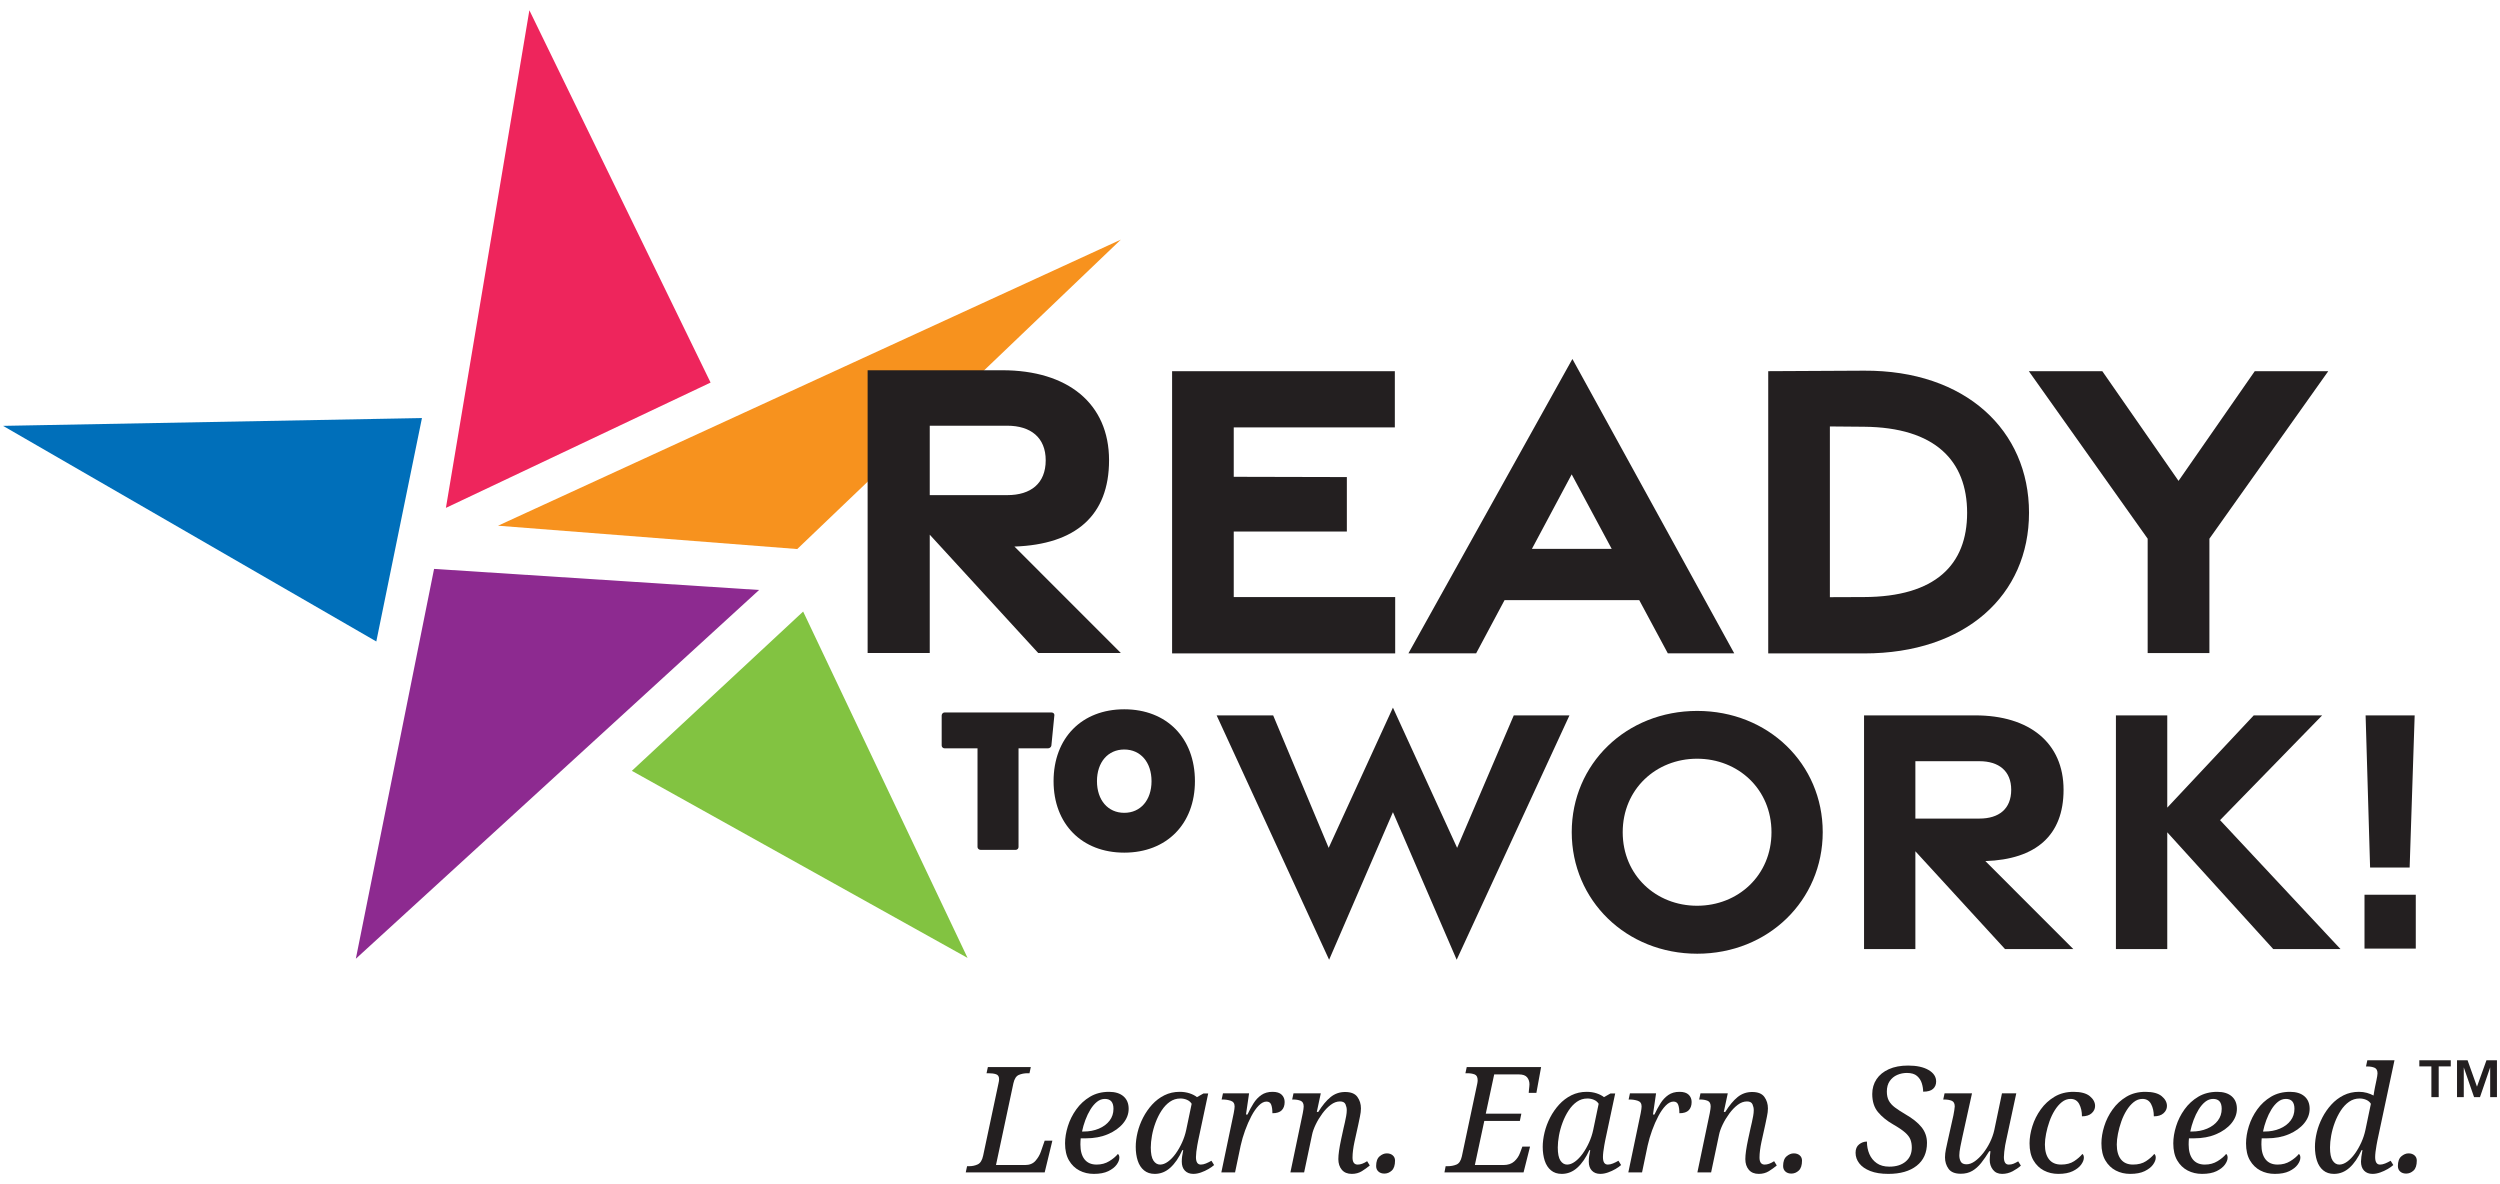
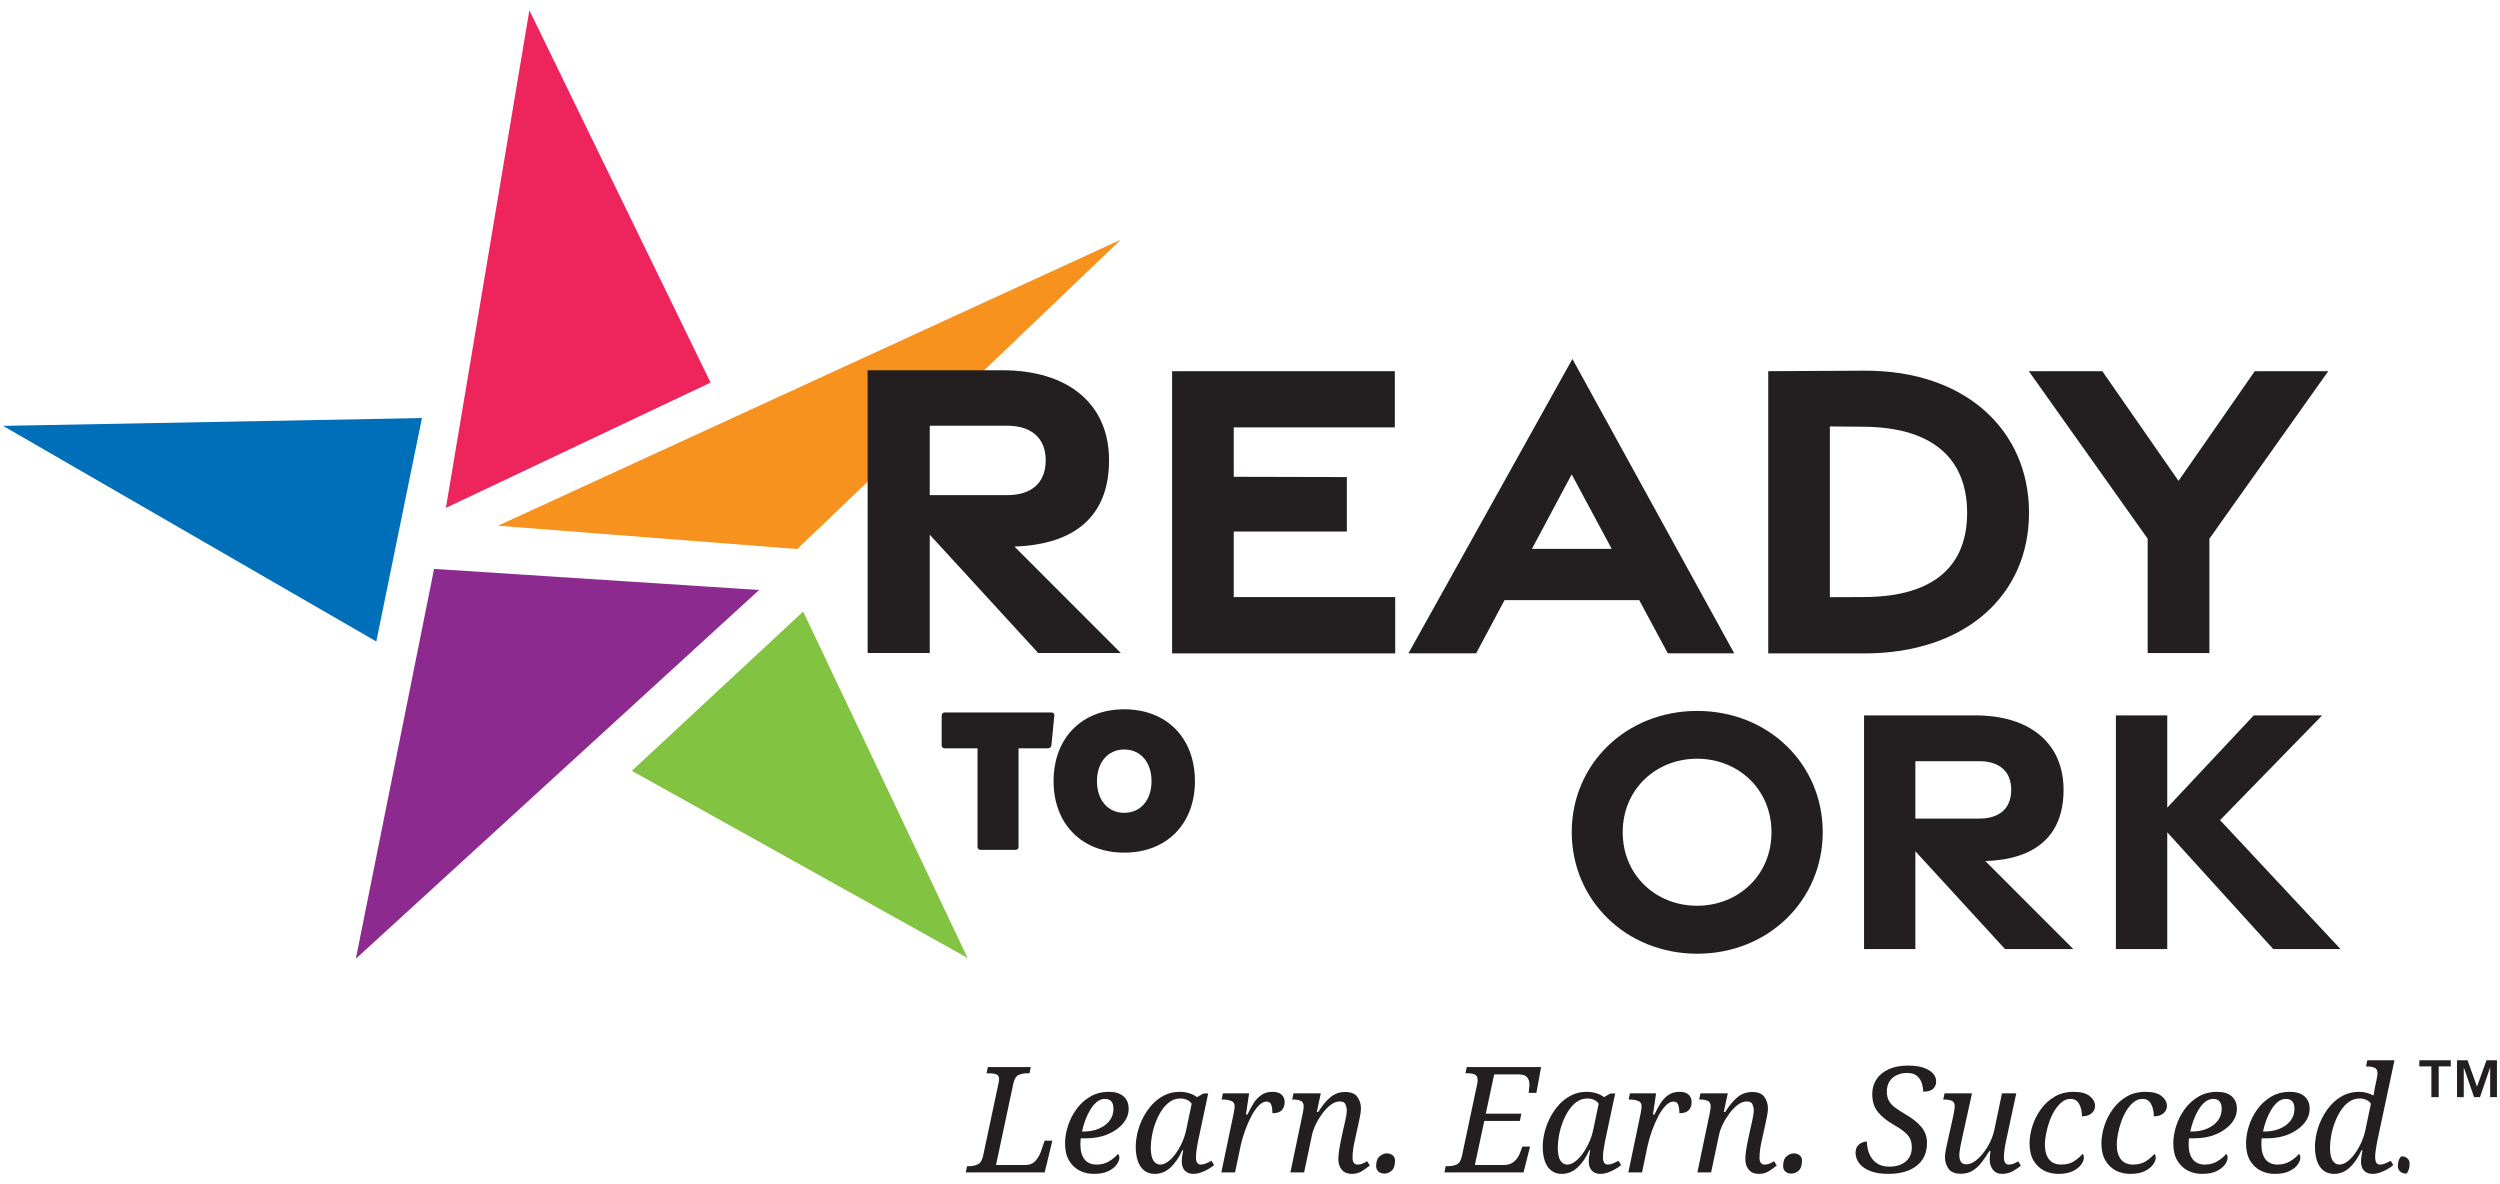
<svg xmlns="http://www.w3.org/2000/svg" id="Layer_1" x="0px" y="0px" viewBox="0 0 448.851 212.604" xml:space="preserve">
  <g>
    <g>
      <path fill="#231F20" d="M210.438,66.641h39.991v10.1h-28.922v8.864l20.307,0.049v9.782h-20.307v11.758h28.985v10.121h-40.054   V66.641z" />
      <path fill="#231F20" d="M282.309,64.45l29.058,52.854h-11.925l-5.132-9.555h-24.183l-5.102,9.555h-12.157L282.309,64.45z    M289.368,98.548l-7.186-13.379l-7.143,13.379H289.368z" />
      <path fill="#231F20" d="M317.468,66.641l17.233-0.09c18.204-0.094,29.59,10.724,29.59,25.506c0,14.785-11.386,25.259-29.59,25.259   h-17.233V66.641z M334.67,107.195c12.794-0.045,18.508-5.784,18.508-15.116s-5.714-15.349-18.508-15.461l-6.133-0.053v30.653   L334.67,107.195z" />
      <path fill="#231F20" d="M385.593,96.717l-21.339-30.076h13.193l13.687,19.698l13.687-19.698h13.195l-21.339,30.076v20.536h-11.085   V96.717z" />
      <g>
-         <path fill="#231F20" d="M218.435,128.44h10.149l9.967,23.784l11.537-25.177l11.525,25.177l10.171-23.784h9.998l-20.248,43.873    l-11.446-26.497l-11.458,26.497L218.435,128.44z" />
        <path fill="#231F20" d="M282.19,149.402c0-12.239,9.776-21.764,22.531-21.764c12.756,0,22.532,9.525,22.532,21.764    s-9.776,21.829-22.532,21.829C291.966,171.231,282.19,161.641,282.19,149.402z M318.052,149.42c0-7.726-5.979-13.2-13.356-13.2    c-7.376,0-13.355,5.474-13.355,13.2s5.979,13.199,13.355,13.199C312.073,162.618,318.052,157.146,318.052,149.42z" />
        <path fill="#231F20" d="M359.98,170.394l-16.093-17.558v17.558h-9.216V128.44h19.983c9.714,0,15.839,4.936,15.839,13.358    c0,8.197-4.958,12.492-14.04,12.802l15.789,15.794H359.98z M343.887,146.967h11.505c3.485,0,5.702-1.724,5.702-5.17    c0-3.367-2.217-5.13-5.702-5.13h-11.505V146.967z" />
        <path fill="#231F20" d="M408.136,170.394l-19.025-20.961v20.961h-9.218V128.44h9.218v16.563l15.527-16.563h12.281l-18.33,18.808    l21.624,23.146H408.136z" />
      </g>
      <g>
        <polygon fill="#F7921E" points="89.413,94.387 143.136,98.576 201.238,43.021    " />
        <polygon fill="#006FBA" points="75.758,75.057 67.561,115.171 0.546,76.459    " />
        <polygon fill="#8D2A90" points="77.933,102.142 136.287,105.926 63.887,172.132    " />
        <polygon fill="#82C341" points="113.443,138.395 144.197,109.797 173.718,171.986    " />
        <polygon fill="#EE255C" points="127.578,68.687 80.059,91.184 95.044,1.844    " />
      </g>
      <g>
        <path fill="#231F20" d="M188.802,127.918c0.321,0,0.536,0.25,0.5,0.5l-0.536,5.433c-0.036,0.286-0.322,0.501-0.572,0.501h-5.326    v17.73c0,0.25-0.215,0.501-0.501,0.501h-6.327c-0.286,0-0.537-0.25-0.537-0.501v-17.73h-5.933c-0.25,0-0.501-0.215-0.501-0.501    v-5.398c0-0.286,0.25-0.536,0.501-0.536H188.802z" />
        <path fill="#231F20" d="M201.848,153.084c-7.614,0-12.69-5.148-12.69-12.833c0-7.757,5.076-12.905,12.69-12.905    c7.614,0,12.69,5.148,12.69,12.905C214.538,147.936,209.462,153.084,201.848,153.084z M201.848,134.567    c-2.931,0-4.898,2.288-4.898,5.684s1.967,5.684,4.898,5.684c2.932,0,4.898-2.288,4.898-5.684S204.78,134.567,201.848,134.567z" />
      </g>
      <g>
-         <path fill="#231F20" d="M424.523,160.639h9.207v9.671h-9.207V160.639z M424.722,128.44h8.809l-0.902,27.318h-7.101    L424.722,128.44z" />
-       </g>
+         </g>
      <g>
        <path fill="#231F20" d="M186.4,117.241l-19.473-21.245v21.245h-11.153V66.475h24.181c11.753,0,19.165,5.972,19.165,16.164    c0,9.918-5.999,15.116-16.989,15.49l19.106,19.111H186.4z M166.927,88.895h13.921c4.216,0,6.899-2.086,6.899-6.255    c0-4.074-2.684-6.207-6.899-6.207h-13.921V88.895z" />
      </g>
    </g>
    <g>
      <g>
        <path fill="#231F20" d="M173.391,210.495l0.238-1.113h0.345c0.582,0,1.108-0.11,1.576-0.332c0.468-0.221,0.79-0.746,0.967-1.575    l2.755-12.983c0.07-0.283,0.106-0.53,0.106-0.743c0-0.458-0.177-0.75-0.53-0.874c-0.354-0.123-0.813-0.186-1.378-0.186h-0.345    l0.239-1.113h7.71l-0.238,1.113h-0.345c-0.583,0-1.109,0.102-1.576,0.304c-0.469,0.204-0.791,0.703-0.967,1.498l-3.127,14.678    h5.219c0.812,0,1.439-0.256,1.881-0.769c0.441-0.511,0.759-1.05,0.954-1.617l0.689-1.986h1.378l-1.378,5.696H173.391z" />
        <path fill="#231F20" d="M196.388,210.76c-0.954,0-1.819-0.202-2.596-0.609c-0.778-0.406-1.4-1.011-1.868-1.816    c-0.468-0.802-0.702-1.824-0.702-3.06c0-0.971,0.167-1.996,0.503-3.073c0.336-1.078,0.839-2.084,1.511-3.02    c0.671-0.936,1.496-1.696,2.477-2.279c0.98-0.583,2.114-0.875,3.404-0.875c1.113,0,1.978,0.269,2.596,0.808    c0.619,0.539,0.928,1.285,0.928,2.239c0,0.936-0.331,1.807-0.994,2.611c-0.662,0.804-1.572,1.452-2.728,1.947    c-1.158,0.495-2.477,0.741-3.961,0.741h-0.927c-0.018,0.195-0.031,0.385-0.04,0.569c-0.009,0.186-0.014,0.367-0.014,0.543    c0,1.149,0.247,2.037,0.742,2.664c0.495,0.627,1.219,0.939,2.173,0.939c0.848,0,1.603-0.202,2.265-0.609s1.179-0.839,1.55-1.298    c0.176,0.125,0.265,0.346,0.265,0.662c0,0.39-0.164,0.808-0.49,1.259c-0.327,0.451-0.826,0.839-1.497,1.166    C198.313,210.597,197.448,210.76,196.388,210.76z M194.268,203.156h0.265c1.024,0,1.943-0.174,2.756-0.518    c0.812-0.344,1.453-0.82,1.921-1.431c0.467-0.609,0.702-1.32,0.702-2.133c0-1.183-0.512-1.775-1.537-1.775    c-0.512,0-0.985,0.172-1.417,0.516c-0.433,0.346-0.826,0.804-1.179,1.378c-0.354,0.575-0.658,1.206-0.914,1.895    C194.608,201.777,194.41,202.467,194.268,203.156z" />
        <path fill="#231F20" d="M207.33,210.76c-0.778,0-1.422-0.212-1.935-0.636c-0.512-0.423-0.887-1.002-1.126-1.735    c-0.238-0.732-0.358-1.559-0.358-2.477c0-0.831,0.11-1.7,0.331-2.611c0.221-0.909,0.552-1.792,0.994-2.649    c0.441-0.857,0.98-1.633,1.616-2.332c0.636-0.697,1.368-1.254,2.199-1.67c0.83-0.414,1.749-0.623,2.756-0.623    c0.635,0,1.223,0.09,1.762,0.265c0.539,0.178,0.984,0.406,1.338,0.69l1.166-0.662h0.848l-1.802,8.478    c-0.035,0.195-0.088,0.476-0.159,0.848c-0.071,0.37-0.128,0.75-0.172,1.139c-0.044,0.39-0.066,0.706-0.066,0.954    c0,0.901,0.291,1.35,0.874,1.35c0.282,0,0.587-0.065,0.914-0.198c0.326-0.132,0.658-0.295,0.993-0.49l0.477,0.769    c-0.247,0.23-0.583,0.467-1.007,0.715c-0.424,0.247-0.874,0.455-1.351,0.623c-0.477,0.167-0.937,0.251-1.378,0.251    c-0.636,0-1.139-0.195-1.511-0.583c-0.371-0.388-0.556-0.927-0.556-1.617c0-0.353,0.022-0.674,0.066-0.967    c0.044-0.291,0.11-0.658,0.199-1.099h-0.159c-0.618,1.359-1.338,2.411-2.159,3.152C209.304,210.388,208.372,210.76,207.33,210.76    z M208.284,209.09c0.459,0,0.932-0.175,1.417-0.53c0.486-0.353,0.945-0.83,1.378-1.431c0.432-0.6,0.817-1.271,1.152-2.012    c0.335-0.743,0.583-1.493,0.742-2.253l0.98-4.69c-0.195-0.318-0.477-0.556-0.848-0.715c-0.371-0.158-0.76-0.237-1.166-0.237    c-0.707,0-1.343,0.198-1.908,0.595c-0.565,0.397-1.059,0.924-1.483,1.577c-0.424,0.653-0.782,1.368-1.073,2.146    c-0.291,0.778-0.508,1.559-0.649,2.344c-0.142,0.787-0.212,1.498-0.212,2.133c0,1.096,0.159,1.881,0.476,2.359    C207.41,208.852,207.807,209.09,208.284,209.09z" />
        <path fill="#231F20" d="M219.279,210.495l2.225-10.651c0.053-0.248,0.093-0.486,0.119-0.715c0.026-0.23,0.04-0.388,0.04-0.476    c0-0.531-0.23-0.871-0.689-1.021c-0.46-0.149-0.937-0.225-1.431-0.225h-0.212l0.239-1.113h4.689l-0.556,3.816h0.265    c0.336-0.725,0.698-1.396,1.087-2.014c0.388-0.618,0.856-1.117,1.404-1.496c0.547-0.381,1.218-0.571,2.013-0.571    c0.741,0,1.289,0.172,1.642,0.518c0.353,0.344,0.53,0.781,0.53,1.311c0,0.62-0.17,1.11-0.514,1.47    c-0.347,0.362-0.907,0.543-1.684,0.543c0-0.636-0.07-1.143-0.212-1.524c-0.142-0.379-0.424-0.569-0.848-0.569    c-0.46,0-0.923,0.239-1.391,0.715c-0.469,0.476-0.91,1.108-1.325,1.895c-0.416,0.785-0.791,1.642-1.126,2.569    c-0.336,0.927-0.6,1.833-0.795,2.716l-1.007,4.822H219.279z" />
        <path fill="#231F20" d="M242.699,210.76c-0.778,0-1.375-0.248-1.789-0.741c-0.416-0.495-0.623-1.131-0.623-1.909    c0-0.811,0.167-2.003,0.504-3.576l0.449-2.067c0.053-0.23,0.123-0.534,0.213-0.915c0.088-0.379,0.167-0.767,0.237-1.164    c0.072-0.397,0.107-0.755,0.107-1.073c0-0.353-0.076-0.703-0.225-1.047c-0.151-0.344-0.481-0.516-0.994-0.516    c-0.565,0-1.117,0.202-1.656,0.609c-0.539,0.406-1.041,0.927-1.51,1.563c-0.467,0.636-0.865,1.294-1.192,1.974    c-0.327,0.68-0.543,1.285-0.648,1.814l-1.431,6.783h-2.464l2.225-10.651c0.053-0.248,0.093-0.486,0.119-0.715    c0.027-0.23,0.04-0.388,0.04-0.476c0-0.531-0.184-0.871-0.556-1.021c-0.371-0.149-0.804-0.225-1.298-0.225h-0.212l0.237-1.113    h4.901l-0.714,3.34h0.265c0.723-1.166,1.461-2.053,2.212-2.664c0.75-0.609,1.62-0.913,2.609-0.913c1.043,0,1.776,0.295,2.2,0.887    c0.425,0.592,0.636,1.276,0.636,2.053c0,0.441-0.058,0.922-0.172,1.443c-0.116,0.522-0.216,1.012-0.304,1.47l-0.69,3.127    c-0.107,0.495-0.19,0.98-0.251,1.458c-0.062,0.476-0.093,0.918-0.093,1.324c0,0.848,0.309,1.271,0.927,1.271    c0.511,0,1.078-0.202,1.696-0.609l0.476,0.769c-0.423,0.353-0.897,0.693-1.417,1.02    C243.993,210.597,243.387,210.76,242.699,210.76z" />
        <path fill="#231F20" d="M248.555,210.706c-0.441,0-0.799-0.123-1.073-0.37c-0.274-0.248-0.409-0.574-0.409-0.98    c0-0.813,0.207-1.396,0.623-1.749c0.414-0.353,0.843-0.53,1.285-0.53c0.441,0,0.799,0.119,1.073,0.358    c0.272,0.237,0.411,0.551,0.411,0.941c0,0.83-0.195,1.426-0.583,1.787C249.491,210.525,249.05,210.706,248.555,210.706z" />
        <path fill="#231F20" d="M259.338,210.495l0.213-1.113h0.344c0.583,0,1.113-0.097,1.589-0.292c0.478-0.193,0.804-0.688,0.98-1.483    l2.757-13.01c0.052-0.247,0.079-0.458,0.079-0.635c0-0.566-0.181-0.919-0.543-1.061c-0.362-0.14-0.799-0.212-1.312-0.212h-0.344    l0.239-1.113h13.352l-0.848,4.637h-1.378c0-0.088,0.014-0.247,0.04-0.476c0.027-0.23,0.049-0.451,0.067-0.662    c0.017-0.213,0.026-0.346,0.026-0.397c0-0.495-0.142-0.915-0.423-1.259c-0.283-0.344-0.769-0.518-1.458-0.518h-4.451    l-1.509,7.048h6.385l-0.265,1.298h-6.385l-1.696,7.923h5.112c0.831,0,1.484-0.216,1.961-0.65    c0.478-0.432,0.822-0.941,1.034-1.524l0.425-1.139h1.378l-1.166,4.637H259.338z" />
        <path fill="#231F20" d="M280.401,210.76c-0.778,0-1.422-0.212-1.935-0.636c-0.513-0.423-0.887-1.002-1.126-1.735    c-0.237-0.732-0.358-1.559-0.358-2.477c0-0.831,0.111-1.7,0.332-2.611c0.221-0.909,0.553-1.792,0.994-2.649    s0.98-1.633,1.617-2.332c0.635-0.697,1.368-1.254,2.198-1.67c0.831-0.414,1.749-0.623,2.755-0.623    c0.636,0,1.224,0.09,1.763,0.265c0.539,0.178,0.985,0.406,1.338,0.69l1.166-0.662h0.848l-1.802,8.478    c-0.035,0.195-0.088,0.476-0.158,0.848c-0.072,0.37-0.129,0.75-0.172,1.139c-0.046,0.39-0.067,0.706-0.067,0.954    c0,0.901,0.292,1.35,0.874,1.35c0.283,0,0.588-0.065,0.915-0.198s0.658-0.295,0.994-0.49l0.476,0.769    c-0.248,0.23-0.583,0.467-1.006,0.715c-0.425,0.247-0.875,0.455-1.352,0.623c-0.476,0.167-0.936,0.251-1.378,0.251    c-0.636,0-1.14-0.195-1.51-0.583c-0.371-0.388-0.557-0.927-0.557-1.617c0-0.353,0.023-0.674,0.067-0.967    c0.043-0.291,0.11-0.658,0.198-1.099h-0.158c-0.62,1.359-1.338,2.411-2.16,3.152C282.375,210.388,281.442,210.76,280.401,210.76z     M281.354,209.09c0.46,0,0.932-0.175,1.419-0.53c0.486-0.353,0.944-0.83,1.378-1.431c0.432-0.6,0.816-1.271,1.152-2.012    c0.335-0.743,0.583-1.493,0.741-2.253l0.98-4.69c-0.195-0.318-0.476-0.556-0.848-0.715c-0.37-0.158-0.76-0.237-1.166-0.237    c-0.706,0-1.343,0.198-1.907,0.595c-0.565,0.397-1.059,0.924-1.484,1.577c-0.423,0.653-0.781,1.368-1.072,2.146    c-0.292,0.778-0.508,1.559-0.65,2.344c-0.142,0.787-0.212,1.498-0.212,2.133c0,1.096,0.158,1.881,0.476,2.359    C280.48,208.852,280.878,209.09,281.354,209.09z" />
        <path fill="#231F20" d="M292.35,210.495l2.225-10.651c0.053-0.248,0.093-0.486,0.119-0.715c0.027-0.23,0.04-0.388,0.04-0.476    c0-0.531-0.23-0.871-0.688-1.021c-0.46-0.149-0.936-0.225-1.431-0.225h-0.212l0.237-1.113h4.69l-0.556,3.816h0.265    c0.335-0.725,0.697-1.396,1.085-2.014s0.857-1.117,1.405-1.496c0.546-0.381,1.219-0.571,2.014-0.571    c0.741,0,1.289,0.172,1.642,0.518c0.353,0.344,0.53,0.781,0.53,1.311c0,0.62-0.172,1.11-0.516,1.47    c-0.346,0.362-0.906,0.543-1.684,0.543c0-0.636-0.07-1.143-0.212-1.524c-0.142-0.379-0.423-0.569-0.848-0.569    c-0.46,0-0.922,0.239-1.391,0.715c-0.467,0.476-0.91,1.108-1.324,1.895c-0.416,0.785-0.79,1.642-1.126,2.569    c-0.335,0.927-0.6,1.833-0.795,2.716l-1.006,4.822H292.35z" />
        <path fill="#231F20" d="M315.77,210.76c-0.778,0-1.375-0.248-1.789-0.741c-0.416-0.495-0.623-1.131-0.623-1.909    c0-0.811,0.167-2.003,0.504-3.576l0.449-2.067c0.053-0.23,0.123-0.534,0.213-0.915c0.088-0.379,0.167-0.767,0.237-1.164    c0.072-0.397,0.107-0.755,0.107-1.073c0-0.353-0.076-0.703-0.225-1.047c-0.151-0.344-0.481-0.516-0.994-0.516    c-0.565,0-1.117,0.202-1.656,0.609s-1.041,0.927-1.51,1.563c-0.467,0.636-0.865,1.294-1.192,1.974s-0.543,1.285-0.648,1.814    l-1.431,6.783h-2.464l2.225-10.651c0.053-0.248,0.093-0.486,0.119-0.715c0.027-0.23,0.04-0.388,0.04-0.476    c0-0.531-0.184-0.871-0.556-1.021c-0.371-0.149-0.804-0.225-1.298-0.225h-0.212l0.237-1.113h4.901l-0.714,3.34h0.265    c0.723-1.166,1.461-2.053,2.212-2.664c0.75-0.609,1.62-0.913,2.609-0.913c1.043,0,1.776,0.295,2.2,0.887    c0.425,0.592,0.636,1.276,0.636,2.053c0,0.441-0.058,0.922-0.172,1.443c-0.116,0.522-0.216,1.012-0.304,1.47l-0.69,3.127    c-0.107,0.495-0.19,0.98-0.251,1.458c-0.062,0.476-0.093,0.918-0.093,1.324c0,0.848,0.309,1.271,0.927,1.271    c0.511,0,1.078-0.202,1.696-0.609l0.476,0.769c-0.423,0.353-0.897,0.693-1.417,1.02    C317.064,210.597,316.458,210.76,315.77,210.76z" />
        <path fill="#231F20" d="M321.624,210.706c-0.441,0-0.799-0.123-1.073-0.37c-0.274-0.248-0.409-0.574-0.409-0.98    c0-0.813,0.207-1.396,0.623-1.749c0.414-0.353,0.843-0.53,1.285-0.53s0.799,0.119,1.073,0.358    c0.272,0.237,0.411,0.551,0.411,0.941c0,0.83-0.195,1.426-0.583,1.787C322.561,210.525,322.119,210.706,321.624,210.706z" />
        <path fill="#231F20" d="M339.032,210.76c-1.289,0-2.372-0.172-3.245-0.516c-0.875-0.346-1.533-0.804-1.974-1.378    c-0.441-0.574-0.662-1.206-0.662-1.895c0-0.671,0.212-1.175,0.636-1.51c0.423-0.335,0.89-0.504,1.403-0.504    c0,0.813,0.146,1.559,0.437,2.239c0.292,0.68,0.734,1.228,1.326,1.642c0.591,0.416,1.346,0.623,2.265,0.623    c1.236,0,2.216-0.309,2.941-0.927c0.725-0.618,1.087-1.448,1.087-2.49c0-0.53-0.081-1.008-0.239-1.431    c-0.16-0.425-0.476-0.848-0.954-1.273c-0.476-0.423-1.192-0.909-2.146-1.457c-1.113-0.636-2.017-1.368-2.716-2.2    c-0.697-0.83-1.046-1.916-1.046-3.259c0-1.006,0.256-1.894,0.767-2.662c0.513-0.769,1.25-1.368,2.213-1.801    c0.962-0.434,2.114-0.65,3.457-0.65c1.537,0,2.76,0.265,3.67,0.795c0.91,0.53,1.364,1.219,1.364,2.067    c0,0.548-0.184,0.989-0.556,1.324c-0.371,0.336-0.964,0.504-1.775,0.504c0-0.476-0.079-0.976-0.239-1.496    c-0.158-0.522-0.446-0.964-0.862-1.326c-0.414-0.361-1.02-0.543-1.814-0.543c-0.618,0-1.201,0.12-1.749,0.358    c-0.546,0.239-0.992,0.606-1.338,1.101c-0.344,0.495-0.516,1.122-0.516,1.881c0,0.653,0.119,1.201,0.358,1.642    c0.239,0.441,0.604,0.848,1.099,1.218c0.495,0.371,1.104,0.769,1.828,1.193c1.326,0.76,2.309,1.545,2.955,2.358    c0.644,0.813,0.967,1.749,0.967,2.808c0,1.766-0.618,3.136-1.854,4.107C342.883,210.274,341.187,210.76,339.032,210.76z" />
        <path fill="#231F20" d="M359.459,210.76c-0.706,0-1.254-0.248-1.642-0.741c-0.388-0.495-0.583-1.087-0.583-1.776    c0-0.193,0.014-0.432,0.04-0.714c0.027-0.283,0.058-0.566,0.093-0.848h-0.212c-0.495,0.811-0.98,1.519-1.458,2.119    c-0.476,0.601-1.006,1.073-1.589,1.417c-0.583,0.346-1.271,0.518-2.067,0.518c-1.041,0-1.775-0.297-2.198-0.887    c-0.425-0.592-0.636-1.277-0.636-2.053c0-0.441,0.053-0.924,0.158-1.445c0.107-0.521,0.213-1.011,0.318-1.47l1.034-4.637    c0.053-0.247,0.107-0.553,0.16-0.915c0.052-0.361,0.079-0.586,0.079-0.674c0-0.531-0.181-0.871-0.543-1.021    c-0.362-0.149-0.799-0.225-1.312-0.225h-0.212l0.239-1.113h4.927l-1.747,7.923c-0.107,0.476-0.222,1.034-0.346,1.668    c-0.123,0.636-0.186,1.149-0.186,1.537c0,0.441,0.088,0.82,0.265,1.139s0.522,0.478,1.034,0.478c0.478,0,0.971-0.181,1.484-0.543    c0.511-0.362,1.006-0.843,1.484-1.445c0.476-0.6,0.892-1.262,1.245-1.986c0.353-0.725,0.609-1.449,0.769-2.174l1.378-6.597h2.569    l-1.828,8.506c-0.053,0.195-0.111,0.476-0.172,0.848c-0.062,0.37-0.116,0.75-0.16,1.139c-0.044,0.39-0.065,0.706-0.065,0.954    c0,0.901,0.291,1.35,0.874,1.35c0.301,0,0.574-0.047,0.822-0.145c0.247-0.097,0.539-0.244,0.874-0.437l0.478,0.767    c-0.39,0.355-0.88,0.69-1.47,1.008C360.762,210.601,360.131,210.76,359.459,210.76z" />
        <path fill="#231F20" d="M369.554,210.76c-0.954,0-1.82-0.202-2.597-0.609c-0.778-0.406-1.4-1.011-1.868-1.816    c-0.469-0.802-0.703-1.824-0.703-3.06c0-0.971,0.169-1.996,0.504-3.073c0.335-1.078,0.839-2.084,1.51-3.02    c0.671-0.936,1.498-1.696,2.478-2.279c0.98-0.583,2.114-0.875,3.404-0.875c1.326,0,2.302,0.262,2.929,0.782    s0.941,1.108,0.941,1.761c0,0.495-0.204,0.929-0.61,1.298c-0.406,0.371-0.989,0.557-1.747,0.557c0-0.848-0.164-1.582-0.49-2.2    c-0.327-0.618-0.845-0.927-1.551-0.927c-0.565,0-1.085,0.19-1.563,0.569c-0.476,0.381-0.904,0.874-1.285,1.484    c-0.379,0.609-0.697,1.28-0.953,2.014c-0.257,0.732-0.455,1.461-0.597,2.186c-0.142,0.725-0.212,1.368-0.212,1.933    c0,1.149,0.247,2.037,0.741,2.664c0.495,0.627,1.219,0.939,2.172,0.939c0.936,0,1.714-0.202,2.332-0.609    c0.618-0.406,1.113-0.839,1.484-1.298c0.177,0.125,0.265,0.346,0.265,0.662c0,0.39-0.164,0.808-0.49,1.259    c-0.327,0.451-0.827,0.839-1.498,1.166S370.614,210.76,369.554,210.76z" />
        <path fill="#231F20" d="M382.458,210.76c-0.954,0-1.821-0.202-2.597-0.609c-0.778-0.406-1.4-1.011-1.868-1.816    c-0.469-0.802-0.703-1.824-0.703-3.06c0-0.971,0.169-1.996,0.504-3.073c0.335-1.078,0.839-2.084,1.51-3.02    s1.498-1.696,2.478-2.279c0.98-0.583,2.114-0.875,3.404-0.875c1.326,0,2.302,0.262,2.929,0.782    c0.627,0.521,0.941,1.108,0.941,1.761c0,0.495-0.204,0.929-0.61,1.298c-0.406,0.371-0.989,0.557-1.747,0.557    c0-0.848-0.164-1.582-0.49-2.2c-0.327-0.618-0.845-0.927-1.551-0.927c-0.565,0-1.085,0.19-1.563,0.569    c-0.476,0.381-0.904,0.874-1.285,1.484c-0.379,0.609-0.697,1.28-0.953,2.014c-0.257,0.732-0.455,1.461-0.597,2.186    c-0.142,0.725-0.212,1.368-0.212,1.933c0,1.149,0.247,2.037,0.741,2.664c0.495,0.627,1.219,0.939,2.172,0.939    c0.936,0,1.714-0.202,2.332-0.609c0.618-0.406,1.113-0.839,1.484-1.298c0.177,0.125,0.265,0.346,0.265,0.662    c0,0.39-0.164,0.808-0.49,1.259c-0.327,0.451-0.827,0.839-1.498,1.166C384.382,210.597,383.517,210.76,382.458,210.76z" />
        <path fill="#231F20" d="M395.361,210.76c-0.954,0-1.82-0.202-2.597-0.609c-0.778-0.406-1.4-1.011-1.868-1.816    c-0.469-0.802-0.703-1.824-0.703-3.06c0-0.971,0.169-1.996,0.504-3.073s0.839-2.084,1.51-3.02    c0.671-0.936,1.498-1.696,2.478-2.279c0.98-0.583,2.114-0.875,3.404-0.875c1.113,0,1.979,0.269,2.597,0.808    c0.618,0.539,0.927,1.285,0.927,2.239c0,0.936-0.33,1.807-0.992,2.611c-0.662,0.804-1.572,1.452-2.729,1.947    c-1.157,0.495-2.478,0.741-3.961,0.741h-0.928c-0.017,0.195-0.03,0.385-0.04,0.569c-0.009,0.186-0.012,0.367-0.012,0.543    c0,1.149,0.247,2.037,0.741,2.664c0.495,0.627,1.219,0.939,2.172,0.939c0.848,0,1.603-0.202,2.267-0.609    c0.662-0.406,1.178-0.839,1.55-1.298c0.177,0.125,0.265,0.346,0.265,0.662c0,0.39-0.164,0.808-0.49,1.259    c-0.327,0.451-0.827,0.839-1.498,1.166C397.285,210.597,396.421,210.76,395.361,210.76z M393.241,203.156h0.265    c1.024,0,1.944-0.174,2.755-0.518c0.813-0.344,1.454-0.82,1.921-1.431c0.469-0.609,0.703-1.32,0.703-2.133    c0-1.183-0.513-1.775-1.537-1.775c-0.513,0-0.985,0.172-1.417,0.516c-0.434,0.346-0.827,0.804-1.18,1.378    c-0.353,0.575-0.658,1.206-0.913,1.895C393.58,201.777,393.382,202.467,393.241,203.156z" />
        <path fill="#231F20" d="M408.423,210.76c-0.954,0-1.821-0.202-2.597-0.609c-0.778-0.406-1.4-1.011-1.868-1.816    c-0.469-0.802-0.703-1.824-0.703-3.06c0-0.971,0.169-1.996,0.504-3.073c0.335-1.078,0.839-2.084,1.51-3.02    c0.671-0.936,1.498-1.696,2.478-2.279c0.98-0.583,2.114-0.875,3.404-0.875c1.113,0,1.979,0.269,2.597,0.808    c0.618,0.539,0.927,1.285,0.927,2.239c0,0.936-0.33,1.807-0.992,2.611c-0.662,0.804-1.572,1.452-2.729,1.947    c-1.157,0.495-2.478,0.741-3.961,0.741h-0.929c-0.017,0.195-0.03,0.385-0.04,0.569c-0.009,0.186-0.012,0.367-0.012,0.543    c0,1.149,0.247,2.037,0.741,2.664c0.495,0.627,1.219,0.939,2.172,0.939c0.848,0,1.603-0.202,2.267-0.609    c0.662-0.406,1.178-0.839,1.55-1.298c0.177,0.125,0.265,0.346,0.265,0.662c0,0.39-0.164,0.808-0.49,1.259    c-0.327,0.451-0.827,0.839-1.498,1.166S409.482,210.76,408.423,210.76z M406.302,203.156h0.265c1.024,0,1.944-0.174,2.755-0.518    c0.813-0.344,1.454-0.82,1.921-1.431c0.469-0.609,0.703-1.32,0.703-2.133c0-1.183-0.513-1.775-1.537-1.775    c-0.513,0-0.985,0.172-1.417,0.516c-0.434,0.346-0.827,0.804-1.18,1.378c-0.353,0.575-0.658,1.206-0.913,1.895    C406.642,201.777,406.444,202.467,406.302,203.156z" />
        <path fill="#231F20" d="M419.046,210.76c-0.778,0-1.422-0.212-1.935-0.636c-0.513-0.423-0.887-1.002-1.126-1.735    c-0.237-0.732-0.358-1.559-0.358-2.477c0-0.831,0.111-1.7,0.332-2.611c0.221-0.909,0.553-1.792,0.994-2.649    c0.441-0.857,0.98-1.633,1.617-2.332c0.635-0.697,1.368-1.254,2.198-1.67c0.831-0.414,1.749-0.623,2.755-0.623    c0.513,0,0.989,0.062,1.431,0.186c0.441,0.125,0.839,0.283,1.193,0.478c0.035-0.23,0.079-0.499,0.132-0.808    c0.052-0.309,0.096-0.543,0.132-0.703l0.265-1.271c0.053-0.247,0.096-0.481,0.132-0.702c0.035-0.221,0.053-0.385,0.053-0.49    c0-0.531-0.183-0.871-0.543-1.021c-0.362-0.149-0.799-0.224-1.312-0.224h-0.212l0.239-1.114h4.874l-3.073,14.441    c-0.035,0.195-0.088,0.476-0.158,0.848c-0.072,0.37-0.129,0.75-0.172,1.139c-0.046,0.39-0.067,0.706-0.067,0.954    c0,0.901,0.292,1.35,0.874,1.35c0.283,0,0.588-0.065,0.915-0.198s0.658-0.295,0.994-0.49l0.476,0.769    c-0.248,0.23-0.583,0.467-1.006,0.715c-0.425,0.247-0.875,0.455-1.352,0.623c-0.476,0.167-0.936,0.251-1.378,0.251    c-0.636,0-1.14-0.195-1.51-0.583c-0.371-0.388-0.557-0.927-0.557-1.617c0-0.228,0.023-0.521,0.067-0.874    c0.043-0.353,0.11-0.75,0.198-1.192h-0.158c-0.62,1.359-1.338,2.411-2.16,3.152C421.02,210.388,420.087,210.76,419.046,210.76z     M419.999,209.09c0.46,0,0.932-0.175,1.419-0.53c0.486-0.353,0.944-0.83,1.378-1.431c0.432-0.6,0.816-1.271,1.152-2.012    c0.335-0.743,0.583-1.493,0.741-2.253l0.98-4.69c-0.195-0.318-0.476-0.556-0.848-0.715c-0.37-0.158-0.76-0.237-1.166-0.237    c-0.706,0-1.343,0.198-1.907,0.595c-0.565,0.397-1.059,0.924-1.484,1.577c-0.423,0.653-0.781,1.368-1.072,2.146    c-0.292,0.778-0.508,1.559-0.65,2.344c-0.142,0.787-0.212,1.498-0.212,2.133c0,1.096,0.158,1.881,0.476,2.359    C419.125,208.852,419.522,209.09,419.999,209.09z" />
-         <path fill="#231F20" d="M432.001,210.706c-0.441,0-0.799-0.123-1.073-0.37c-0.274-0.248-0.409-0.574-0.409-0.98    c0-0.813,0.207-1.396,0.623-1.749c0.414-0.353,0.843-0.53,1.285-0.53c0.441,0,0.799,0.119,1.073,0.358    c0.272,0.237,0.411,0.551,0.411,0.941c0,0.83-0.195,1.426-0.583,1.787C432.937,210.525,432.496,210.706,432.001,210.706z" />
+         <path fill="#231F20" d="M432.001,210.706c-0.441,0-0.799-0.123-1.073-0.37c-0.274-0.248-0.409-0.574-0.409-0.98    c0-0.813,0.207-1.396,0.623-1.749c0.441,0,0.799,0.119,1.073,0.358    c0.272,0.237,0.411,0.551,0.411,0.941c0,0.83-0.195,1.426-0.583,1.787C432.937,210.525,432.496,210.706,432.001,210.706z" />
      </g>
      <g>
        <path fill="#231F20" d="M434.367,191.464v-1.105h5.644v1.105h-2.165v5.516h-1.315v-5.516H434.367z M443.028,190.359l1.691,4.74    l1.703-4.74h1.881v6.621h-1.215v-5.343l-1.831,5.343h-1.061l-1.848-5.343v5.343h-1.215v-6.621H443.028z" />
      </g>
    </g>
  </g>
</svg>